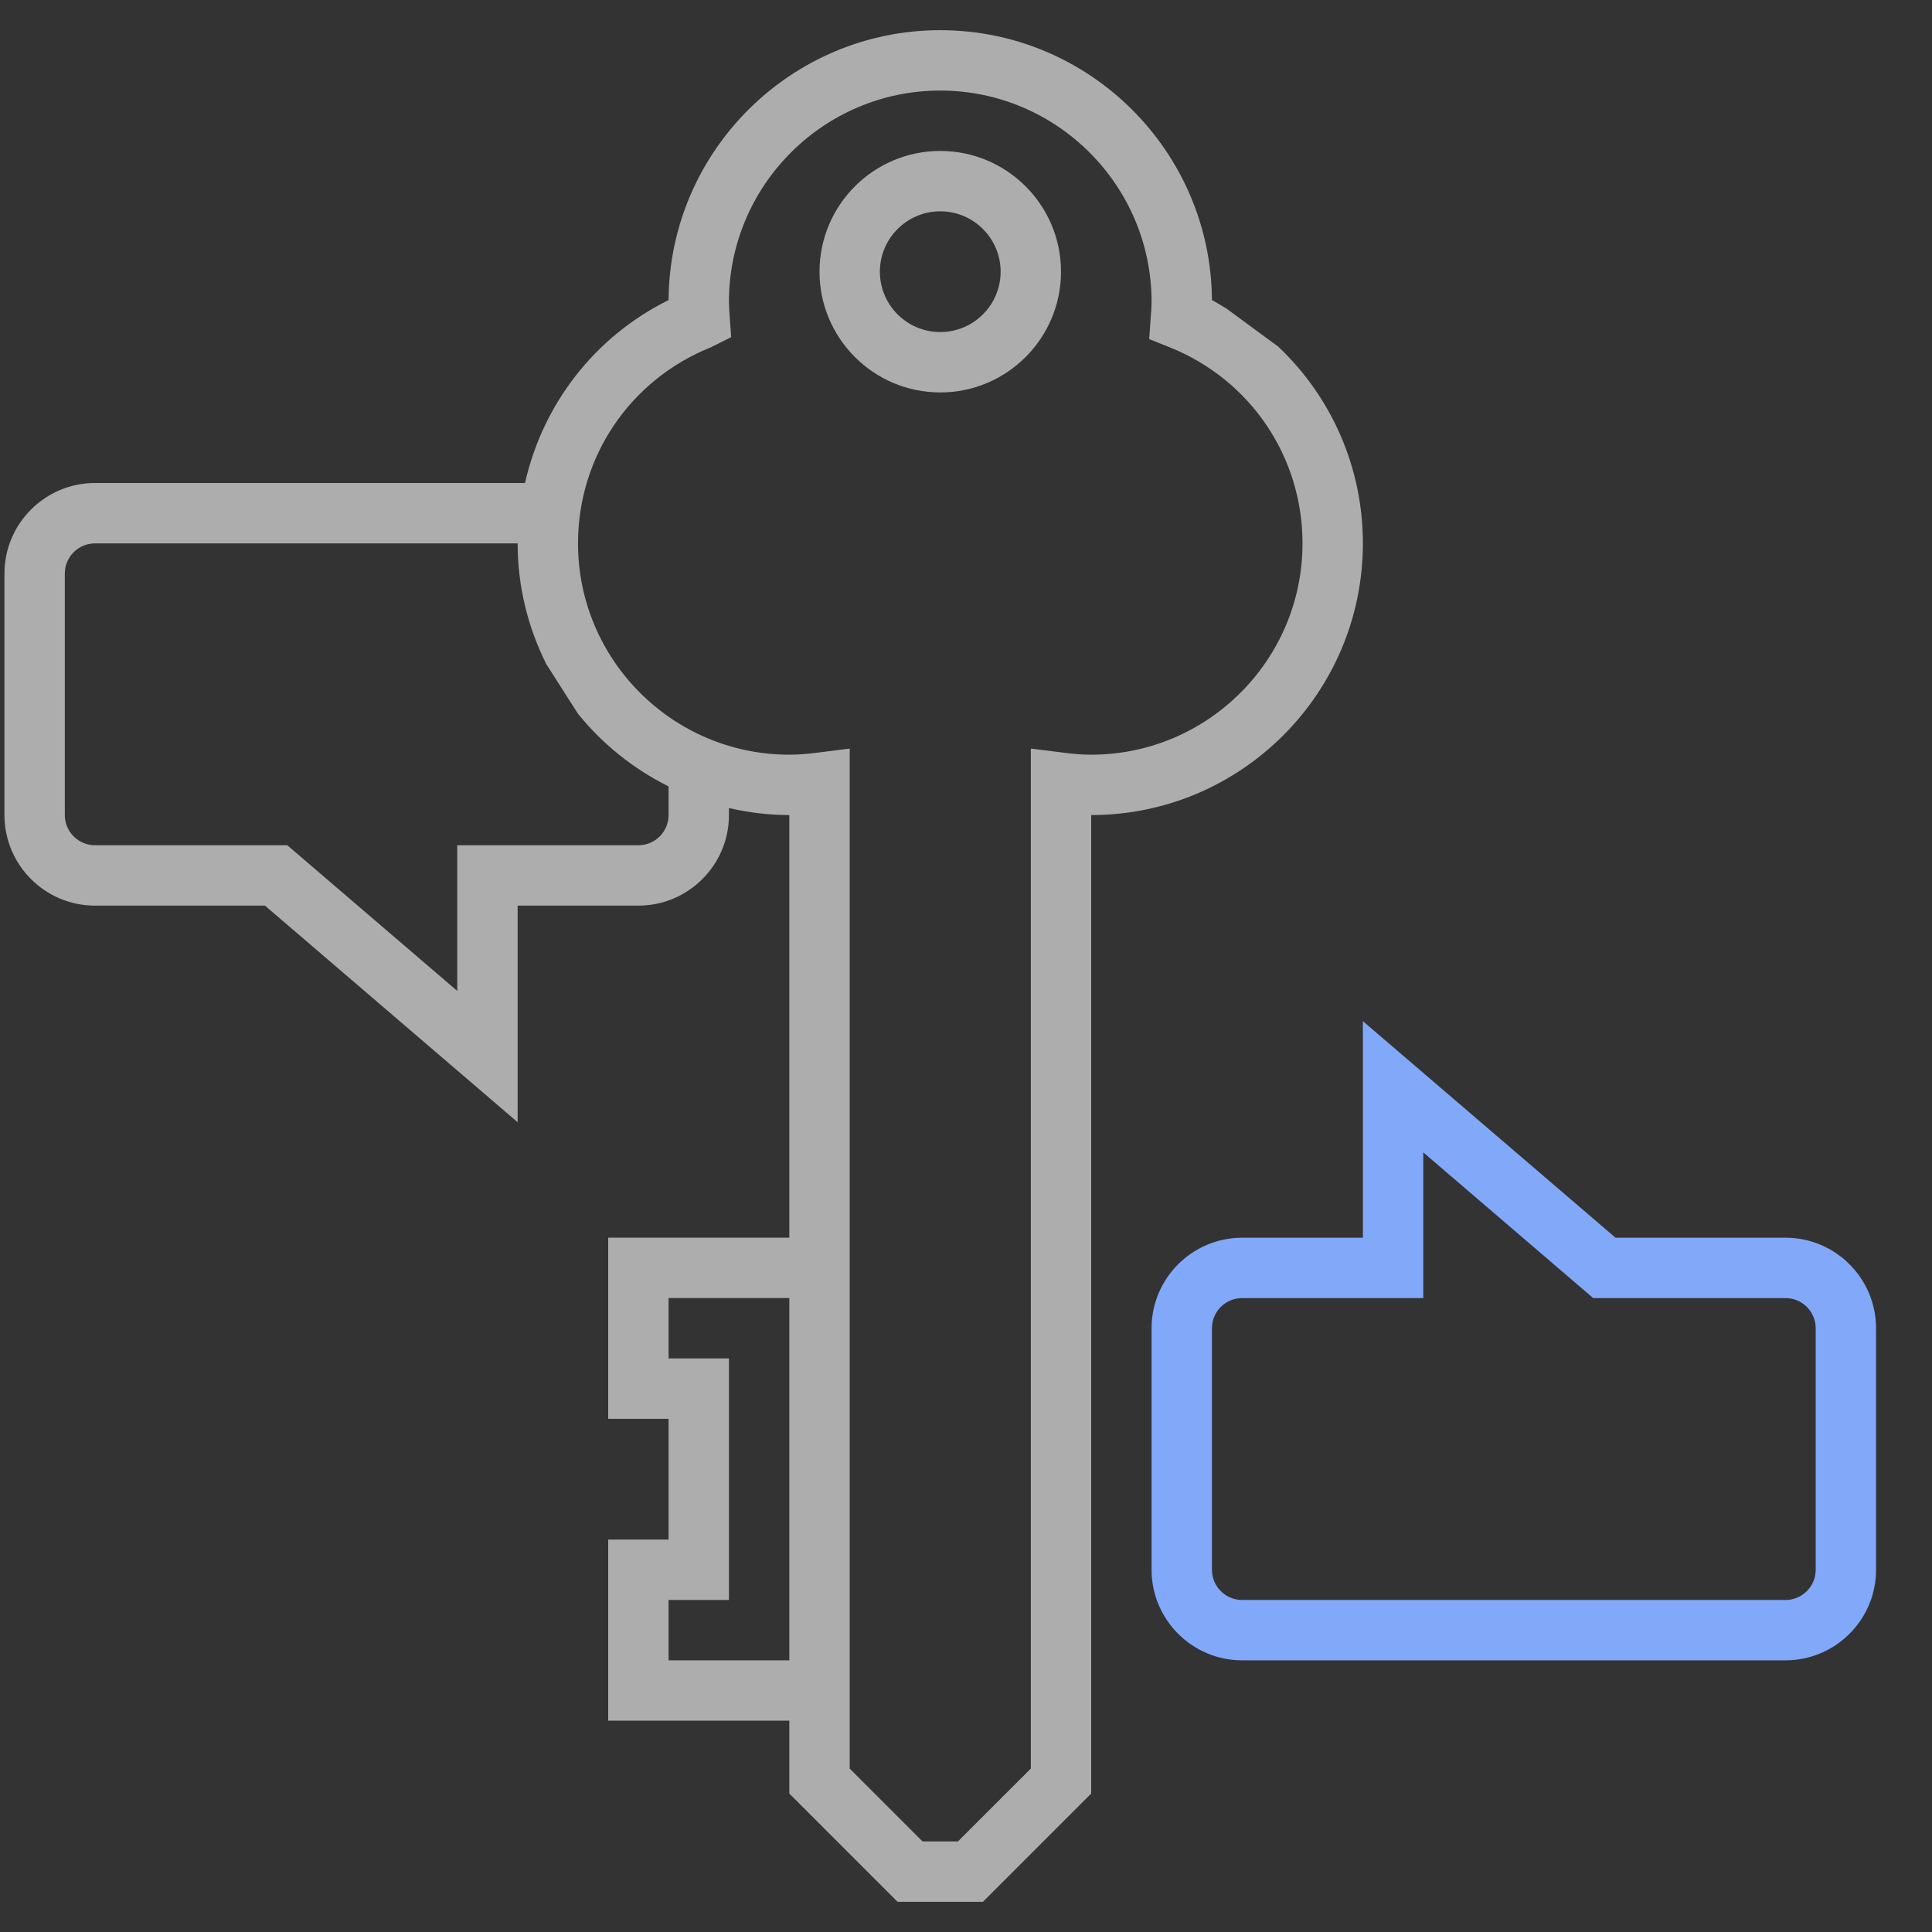
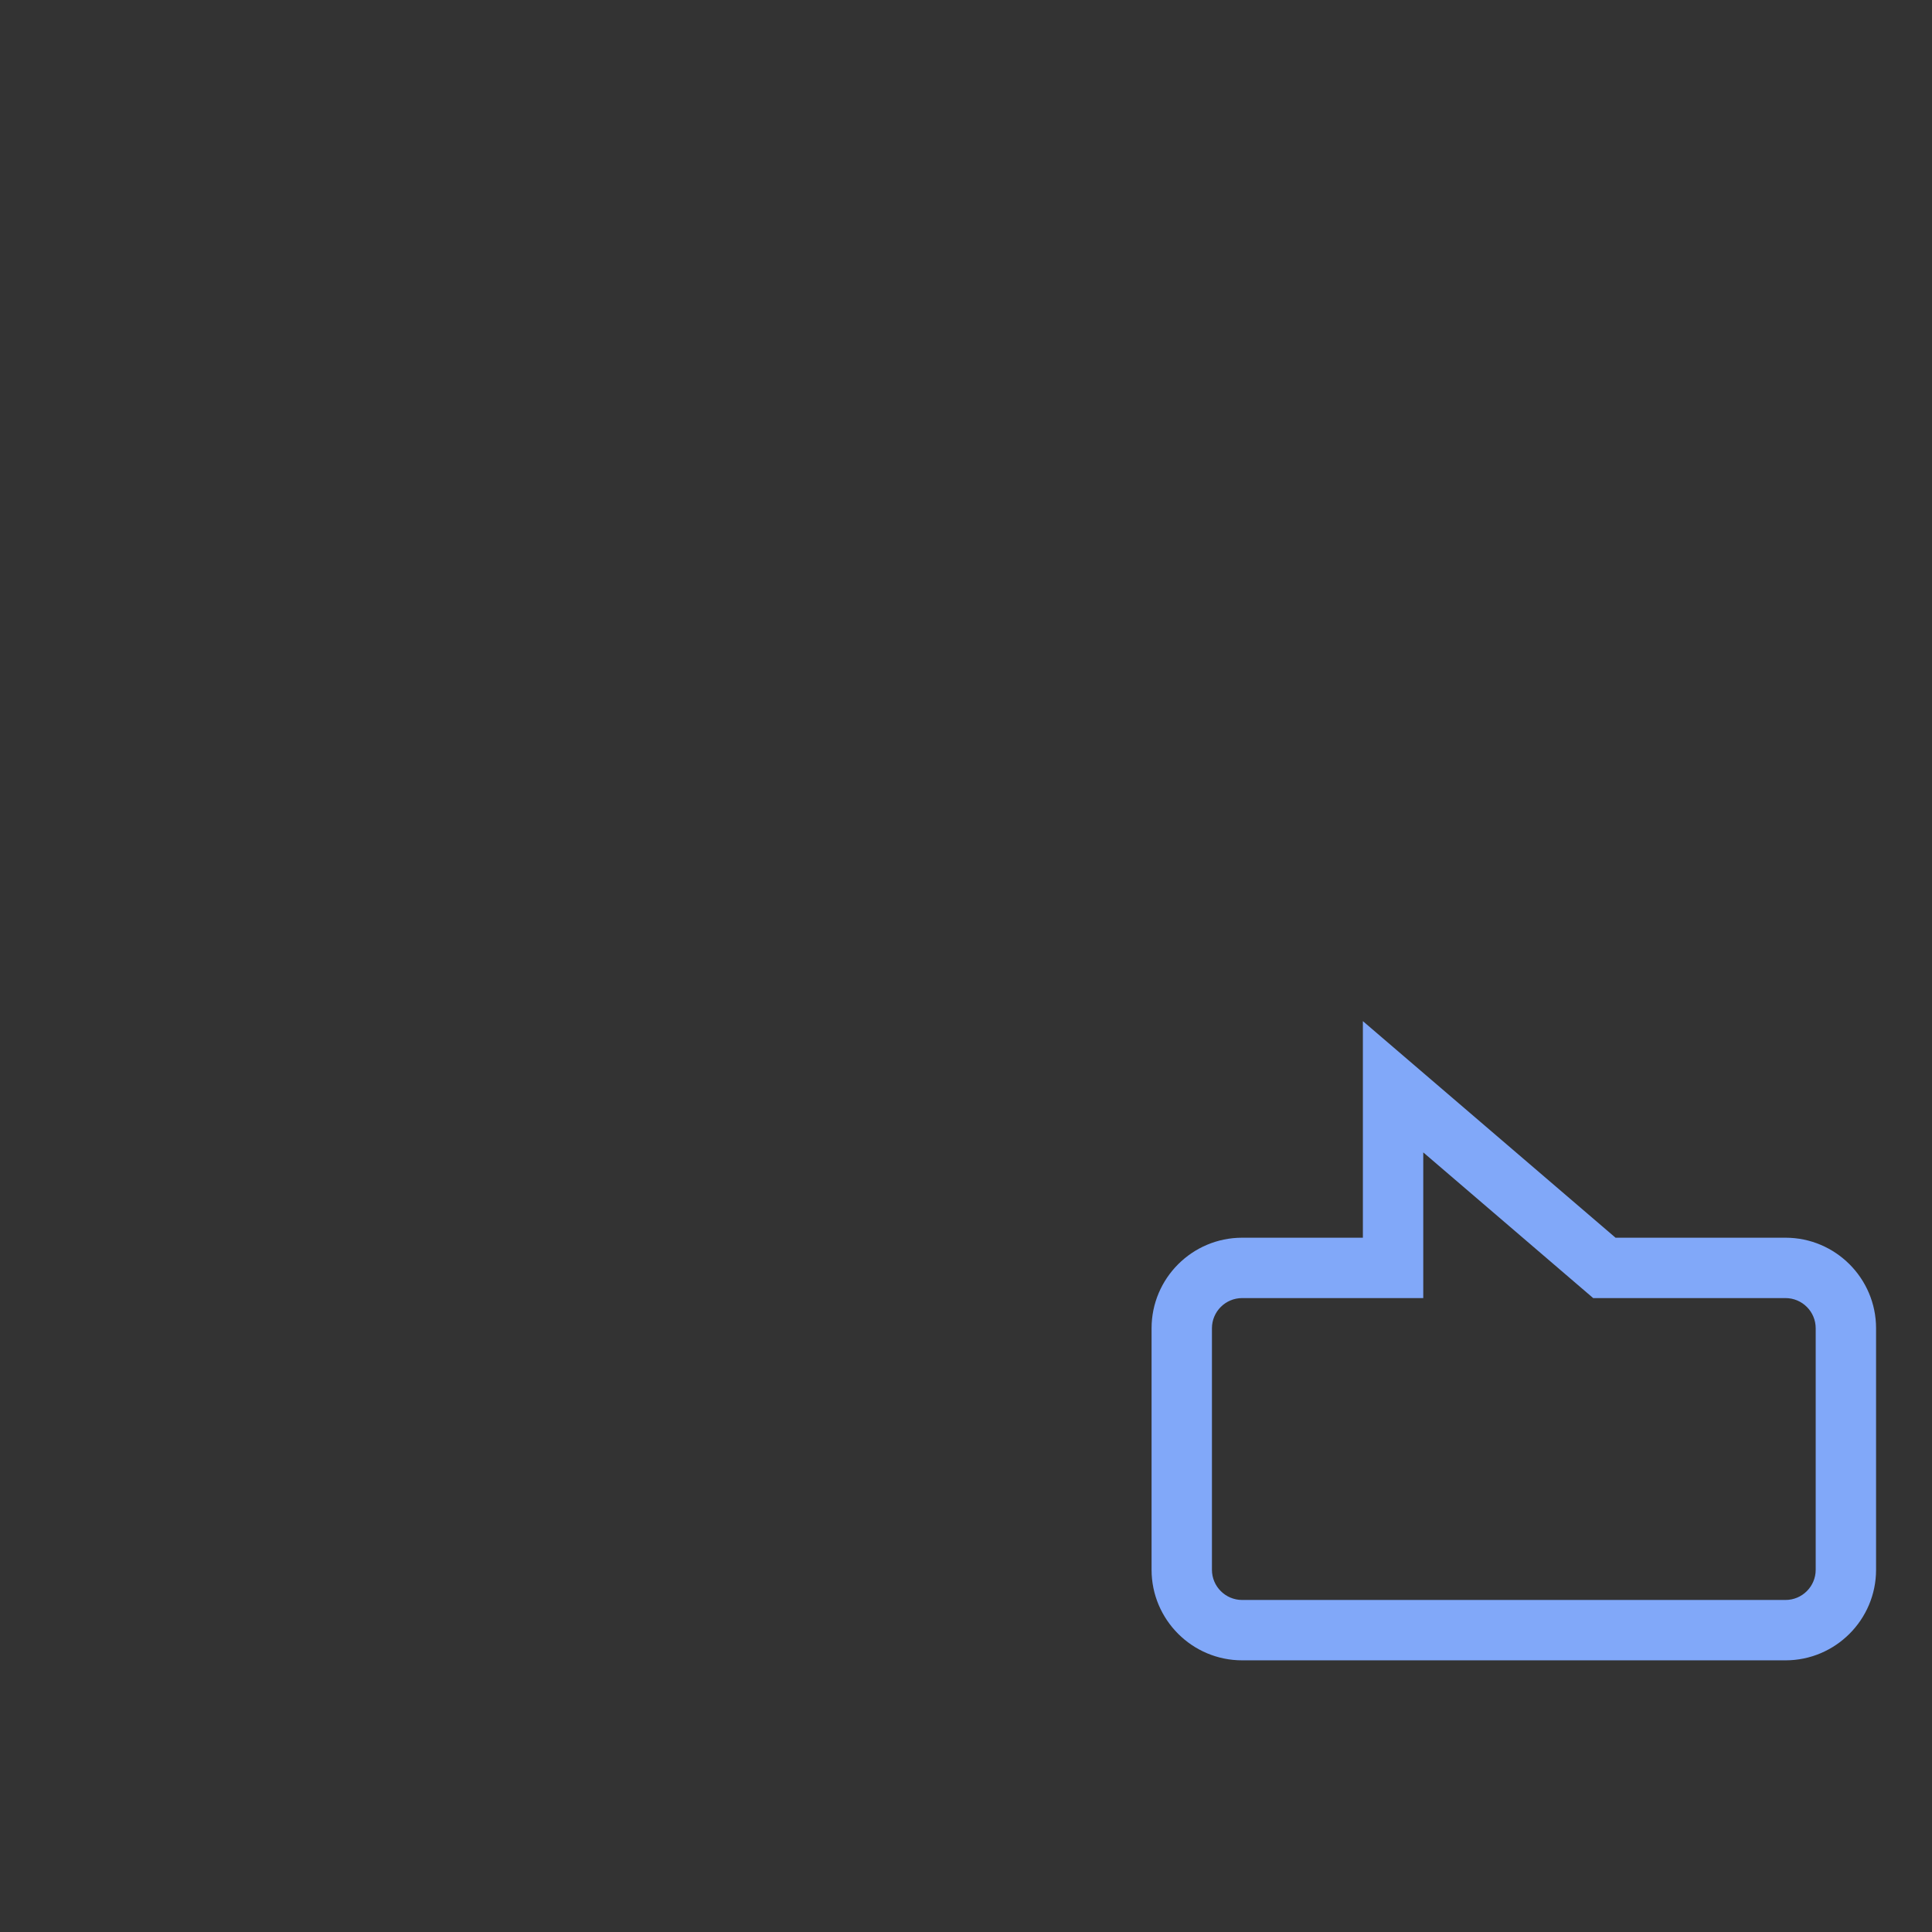
<svg xmlns="http://www.w3.org/2000/svg" width="80" height="80" viewBox="0 0 80 80" fill="none">
  <rect x="0" y="0" width="80" height="80" fill="#333333" stroke="none" />
-   <path d="M38.934 6.25C36.176 6.25 33.934 8.492 33.934 11.25C33.934 14.008 36.176 16.25 38.934 16.25C41.691 16.25 43.934 14.008 43.934 11.25C43.934 8.492 41.691 6.25 38.934 6.25ZM38.934 13.75C37.555 13.75 36.434 12.629 36.434 11.25C36.434 9.871 37.555 8.75 38.934 8.75C40.312 8.75 41.434 9.871 41.434 11.25C41.434 12.629 40.312 13.75 38.934 13.75Z" fill="white" fill-opacity="0.6" />
  <path d="M73.934 51.251H66.896L56.434 42.283V51.251H51.434C49.366 51.251 47.684 52.933 47.684 55.001V65.001C47.684 67.068 49.366 68.751 51.434 68.751H73.934C76.001 68.751 77.684 67.068 77.684 65.001V55.001C77.684 52.933 76.001 51.251 73.934 51.251ZM75.184 65.001C75.184 65.691 74.624 66.251 73.934 66.251H51.434C50.744 66.251 50.184 65.691 50.184 65.001V55.001C50.184 54.311 50.744 53.751 51.434 53.751H58.934V47.718L65.971 53.751H73.934C74.624 53.751 75.184 54.311 75.184 55.001V65.001Z" fill="#81A8F9" />
-   <path d="M52.932 14.356L50.794 12.784C50.589 12.666 50.397 12.533 50.184 12.428C50.145 6.258 45.112 1.25 38.934 1.25C32.755 1.25 27.722 6.258 27.684 12.426C24.619 13.943 22.479 16.733 21.739 20H3.934C1.866 20 0.184 21.683 0.184 23.75V33.75C0.184 35.818 1.866 37.5 3.934 37.5H10.971L21.434 46.468V37.5H26.434C28.501 37.5 30.184 35.818 30.184 33.75V33.46C30.989 33.644 31.824 33.75 32.684 33.75V51.25H25.184V58.75H27.684V63.75H25.184V71.25H32.684V74.267L37.166 78.75H40.701L45.184 74.267V33.75C51.387 33.75 56.434 28.704 56.434 22.5C56.434 19.341 55.126 16.435 52.932 14.356ZM27.684 33.75C27.684 34.44 27.124 35 26.434 35H18.934V41.032L11.896 35H3.934C3.244 35 2.684 34.44 2.684 33.75V23.75C2.684 23.06 3.244 22.5 3.934 22.5H21.434C21.434 24.297 21.867 25.991 22.621 27.5L23.934 29.556C24.947 30.811 26.227 31.836 27.684 32.564V33.75ZM27.684 68.75V66.25H30.184V56.25H27.684V53.75H32.684V68.75H27.684ZM45.184 31.25C44.811 31.25 44.447 31.219 44.089 31.172L42.684 30.997V73.233L39.666 76.25H38.201L35.184 73.233V30.997L33.779 31.174C33.42 31.219 33.056 31.25 32.684 31.25C27.86 31.25 23.934 27.324 23.934 22.5C23.934 18.907 26.094 15.72 29.435 14.381L30.277 13.96L30.211 13.049C30.199 12.866 30.184 12.685 30.184 12.5C30.184 7.676 34.11 3.75 38.934 3.75C43.757 3.75 47.684 7.676 47.684 12.5C47.684 12.685 47.669 12.866 47.656 13.047L47.585 14.041L48.432 14.38C51.774 15.72 53.934 18.907 53.934 22.5C53.934 27.324 50.007 31.25 45.184 31.25Z" fill="white" fill-opacity="0.6" />
</svg>